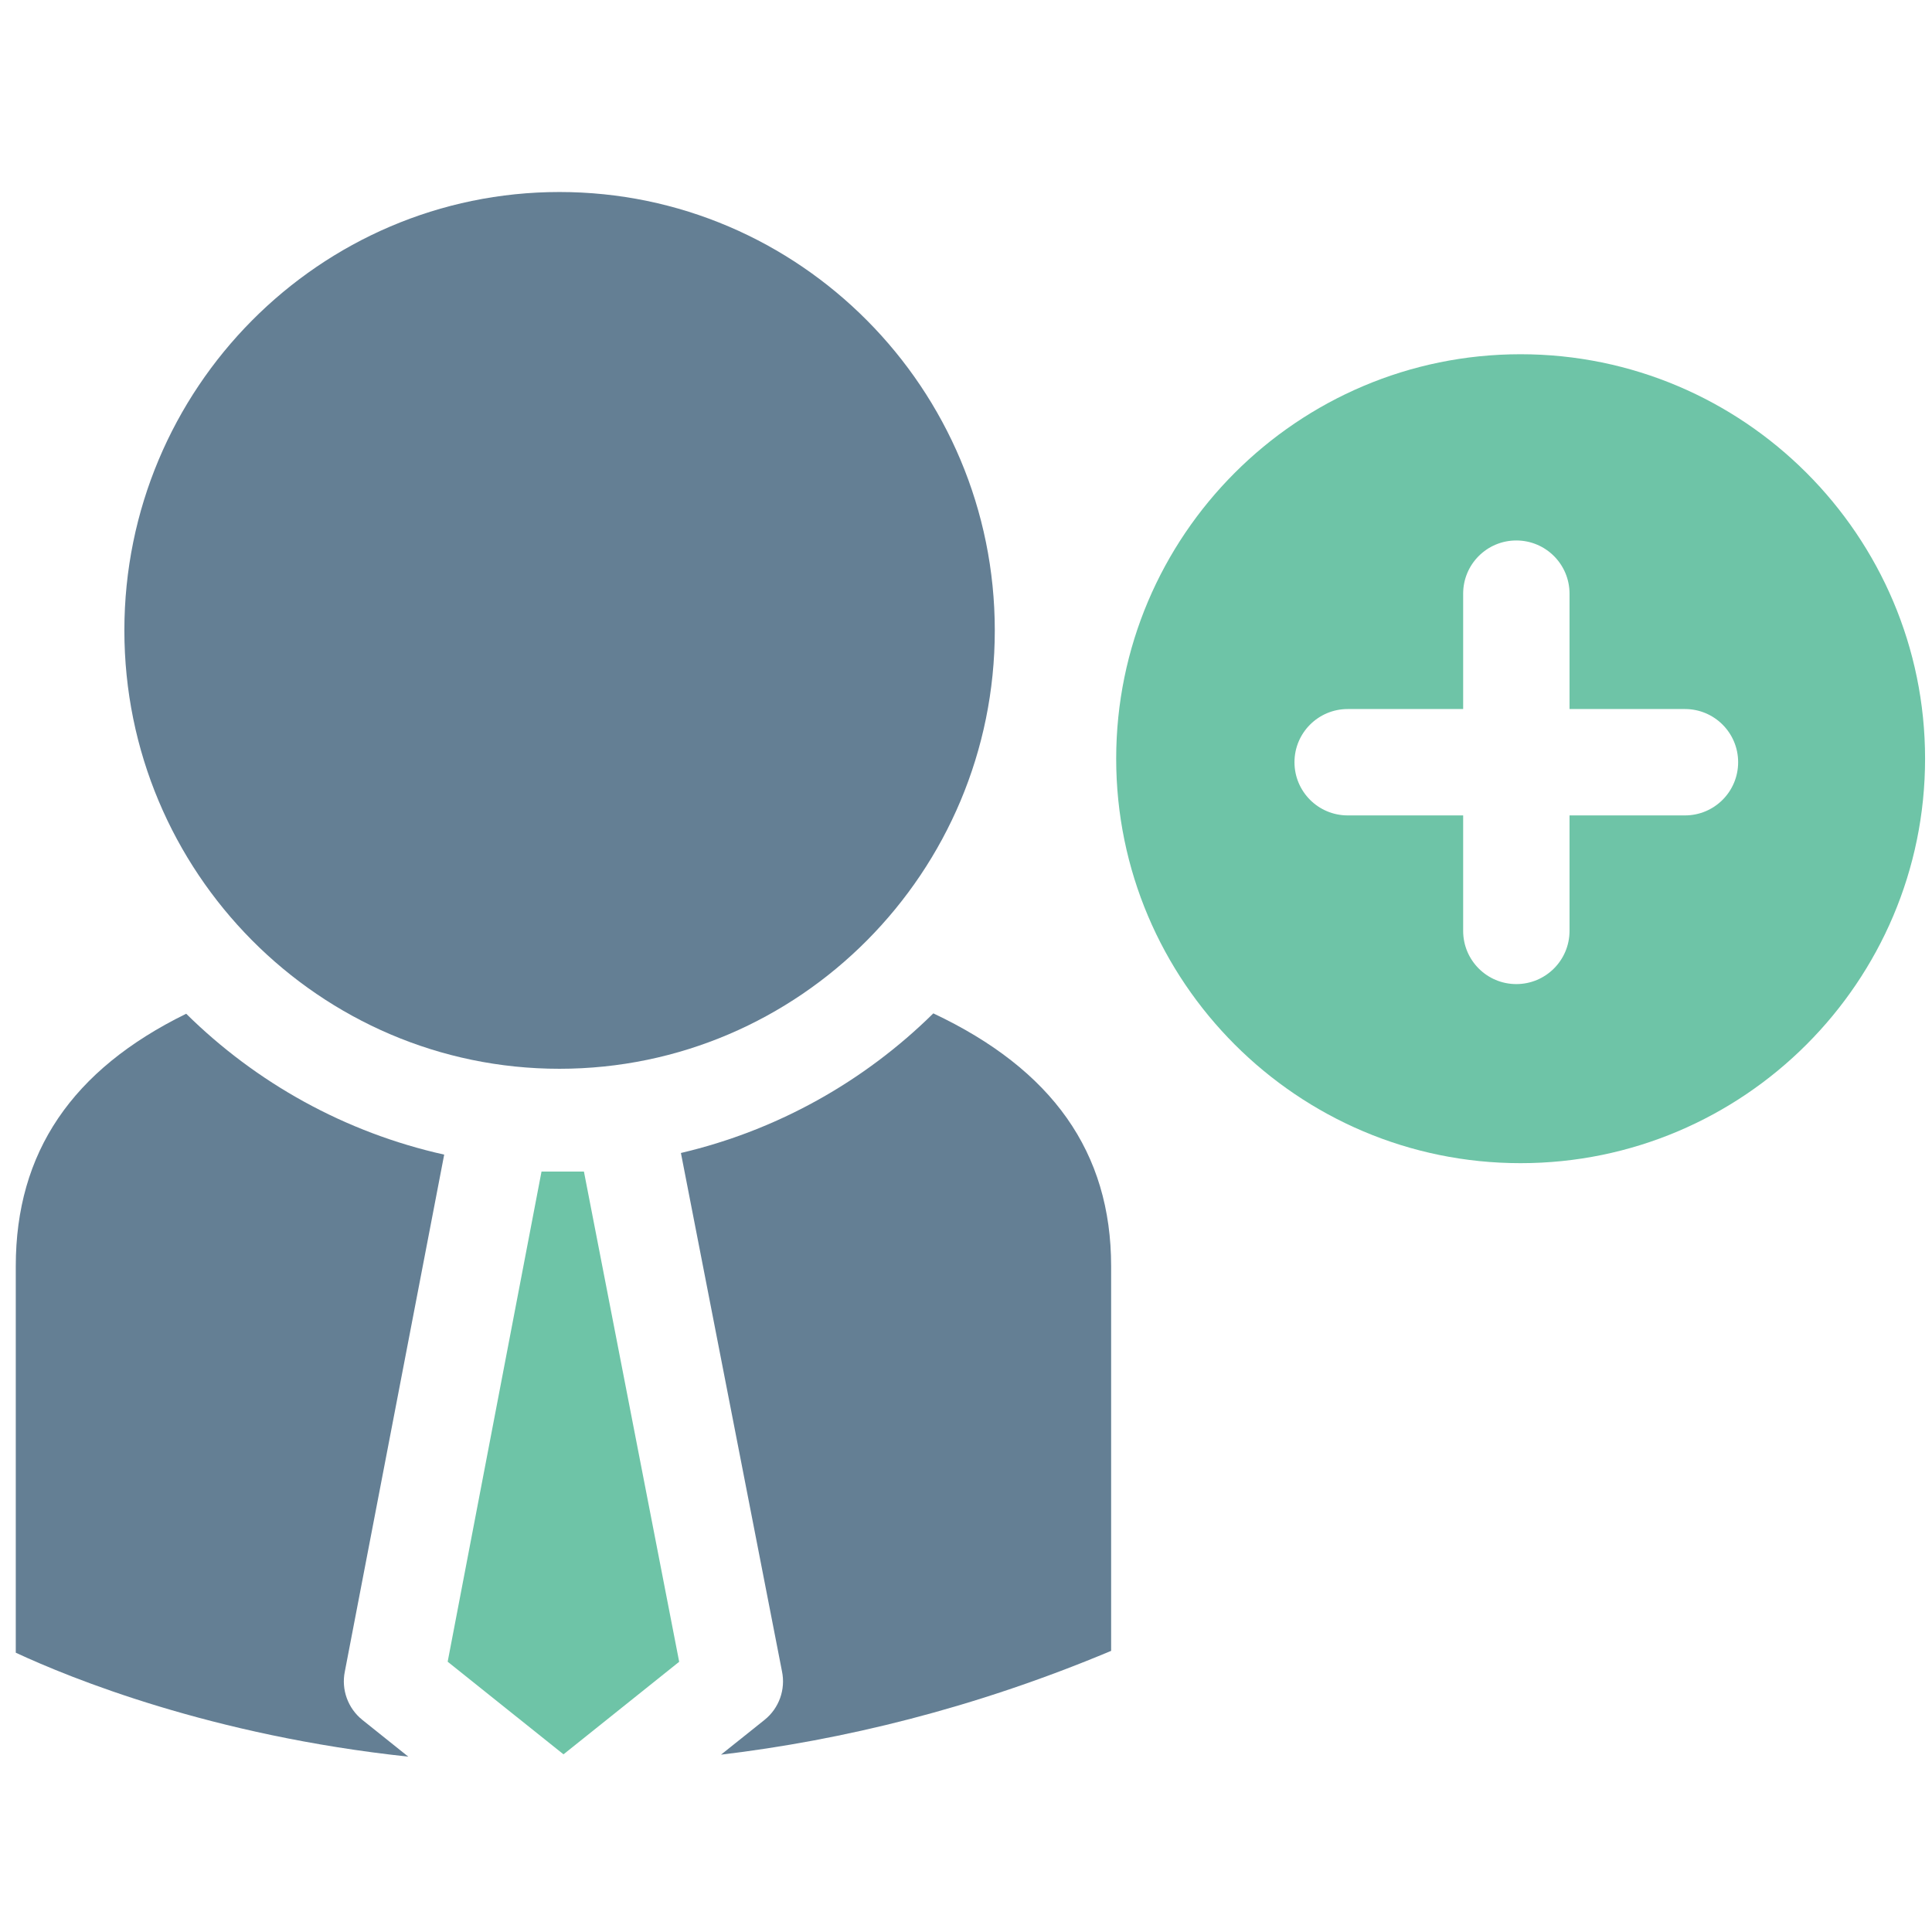
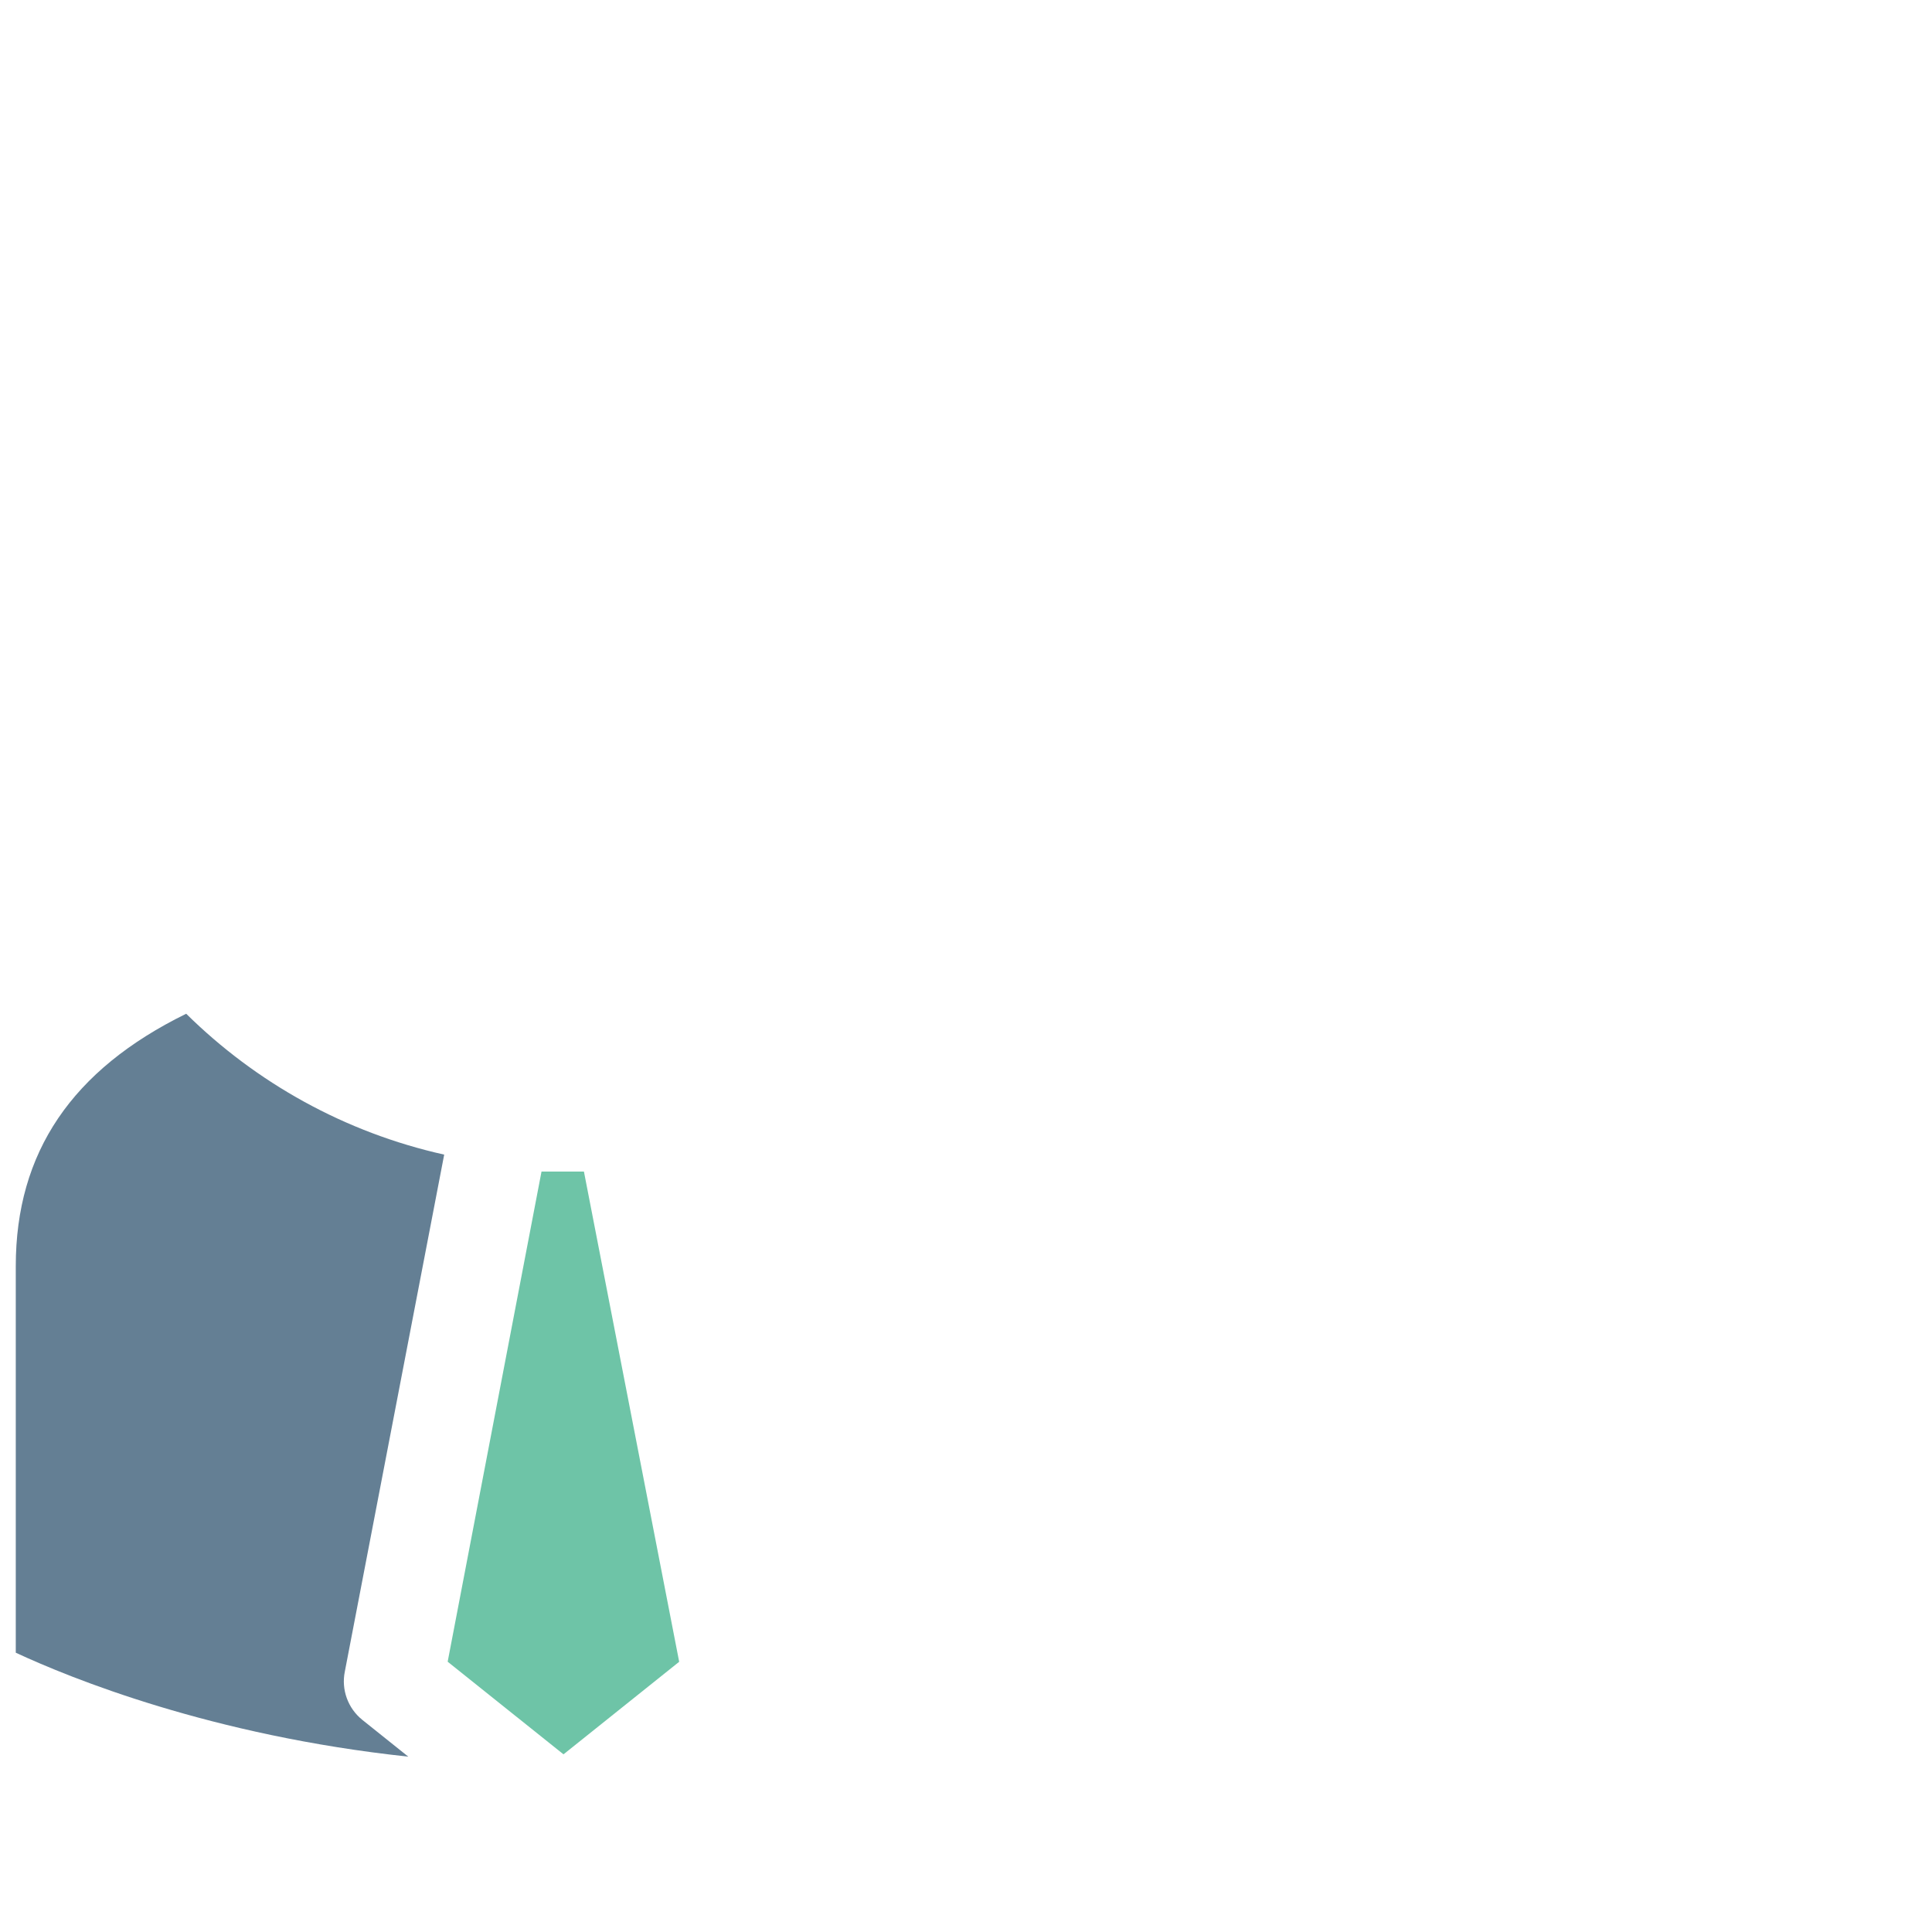
<svg xmlns="http://www.w3.org/2000/svg" enable-background="new 0 0 91 91" height="91px" id="Layer_1" version="1.1" viewBox="0 0 91 91" width="91px" xml:space="preserve">
  <g>
-     <path d="M71.619,16.685c-10.5,0-19.045,8.545-19.045,19.051c0,10.504,8.545,19.051,19.045,19.051   c10.508,0,19.055-8.547,19.055-19.051C90.674,25.229,82.127,16.685,71.619,16.685z M79.365,38.407h-5.438v5.439   c0,1.385-1.123,2.506-2.506,2.506s-2.504-1.121-2.504-2.506v-5.439h-5.439c-1.383,0-2.506-1.121-2.506-2.506   c0-1.383,1.123-2.504,2.506-2.504h5.439v-5.436c0-1.383,1.121-2.504,2.504-2.504s2.506,1.121,2.506,2.504v5.436h5.438   c1.383,0,2.504,1.121,2.504,2.504C81.869,37.286,80.748,38.407,79.365,38.407z" fill="#6EC4A7" />
    <g>
      <polygon fill="#6EC4A7" points="25.506,55.183 21.086,78.269 26.541,82.632 31.99,78.272 27.504,55.183   " />
-       <path d="M43.961,47.731c-3.236,3.193-7.326,5.506-11.889,6.576l4.76,24.412c0.18,0.859-0.139,1.744-0.82,2.289    l-2.051,1.639c5.709-0.682,11.896-2.17,18.375-4.889V59.64C52.336,54.269,49.566,50.374,43.961,47.731z" fill="#647F94" />
      <path d="M20.922,54.384c-4.67-1.041-8.855-3.381-12.152-6.635c-5.375,2.635-8.027,6.525-8.027,11.891v18.205    c2.584,1.201,9.234,3.908,18.488,4.896l-2.162-1.73c-0.682-0.547-1.002-1.428-0.826-2.283L20.922,54.384z" fill="#647F94" />
-       <path d="M26.35,50.341c11.309,0,20.506-9.262,20.506-20.648S37.658,9.044,26.35,9.044    c-11.299,0-20.492,9.262-20.492,20.648S15.051,50.341,26.35,50.341z" fill="#647F94" />
    </g>
  </g>
</svg>